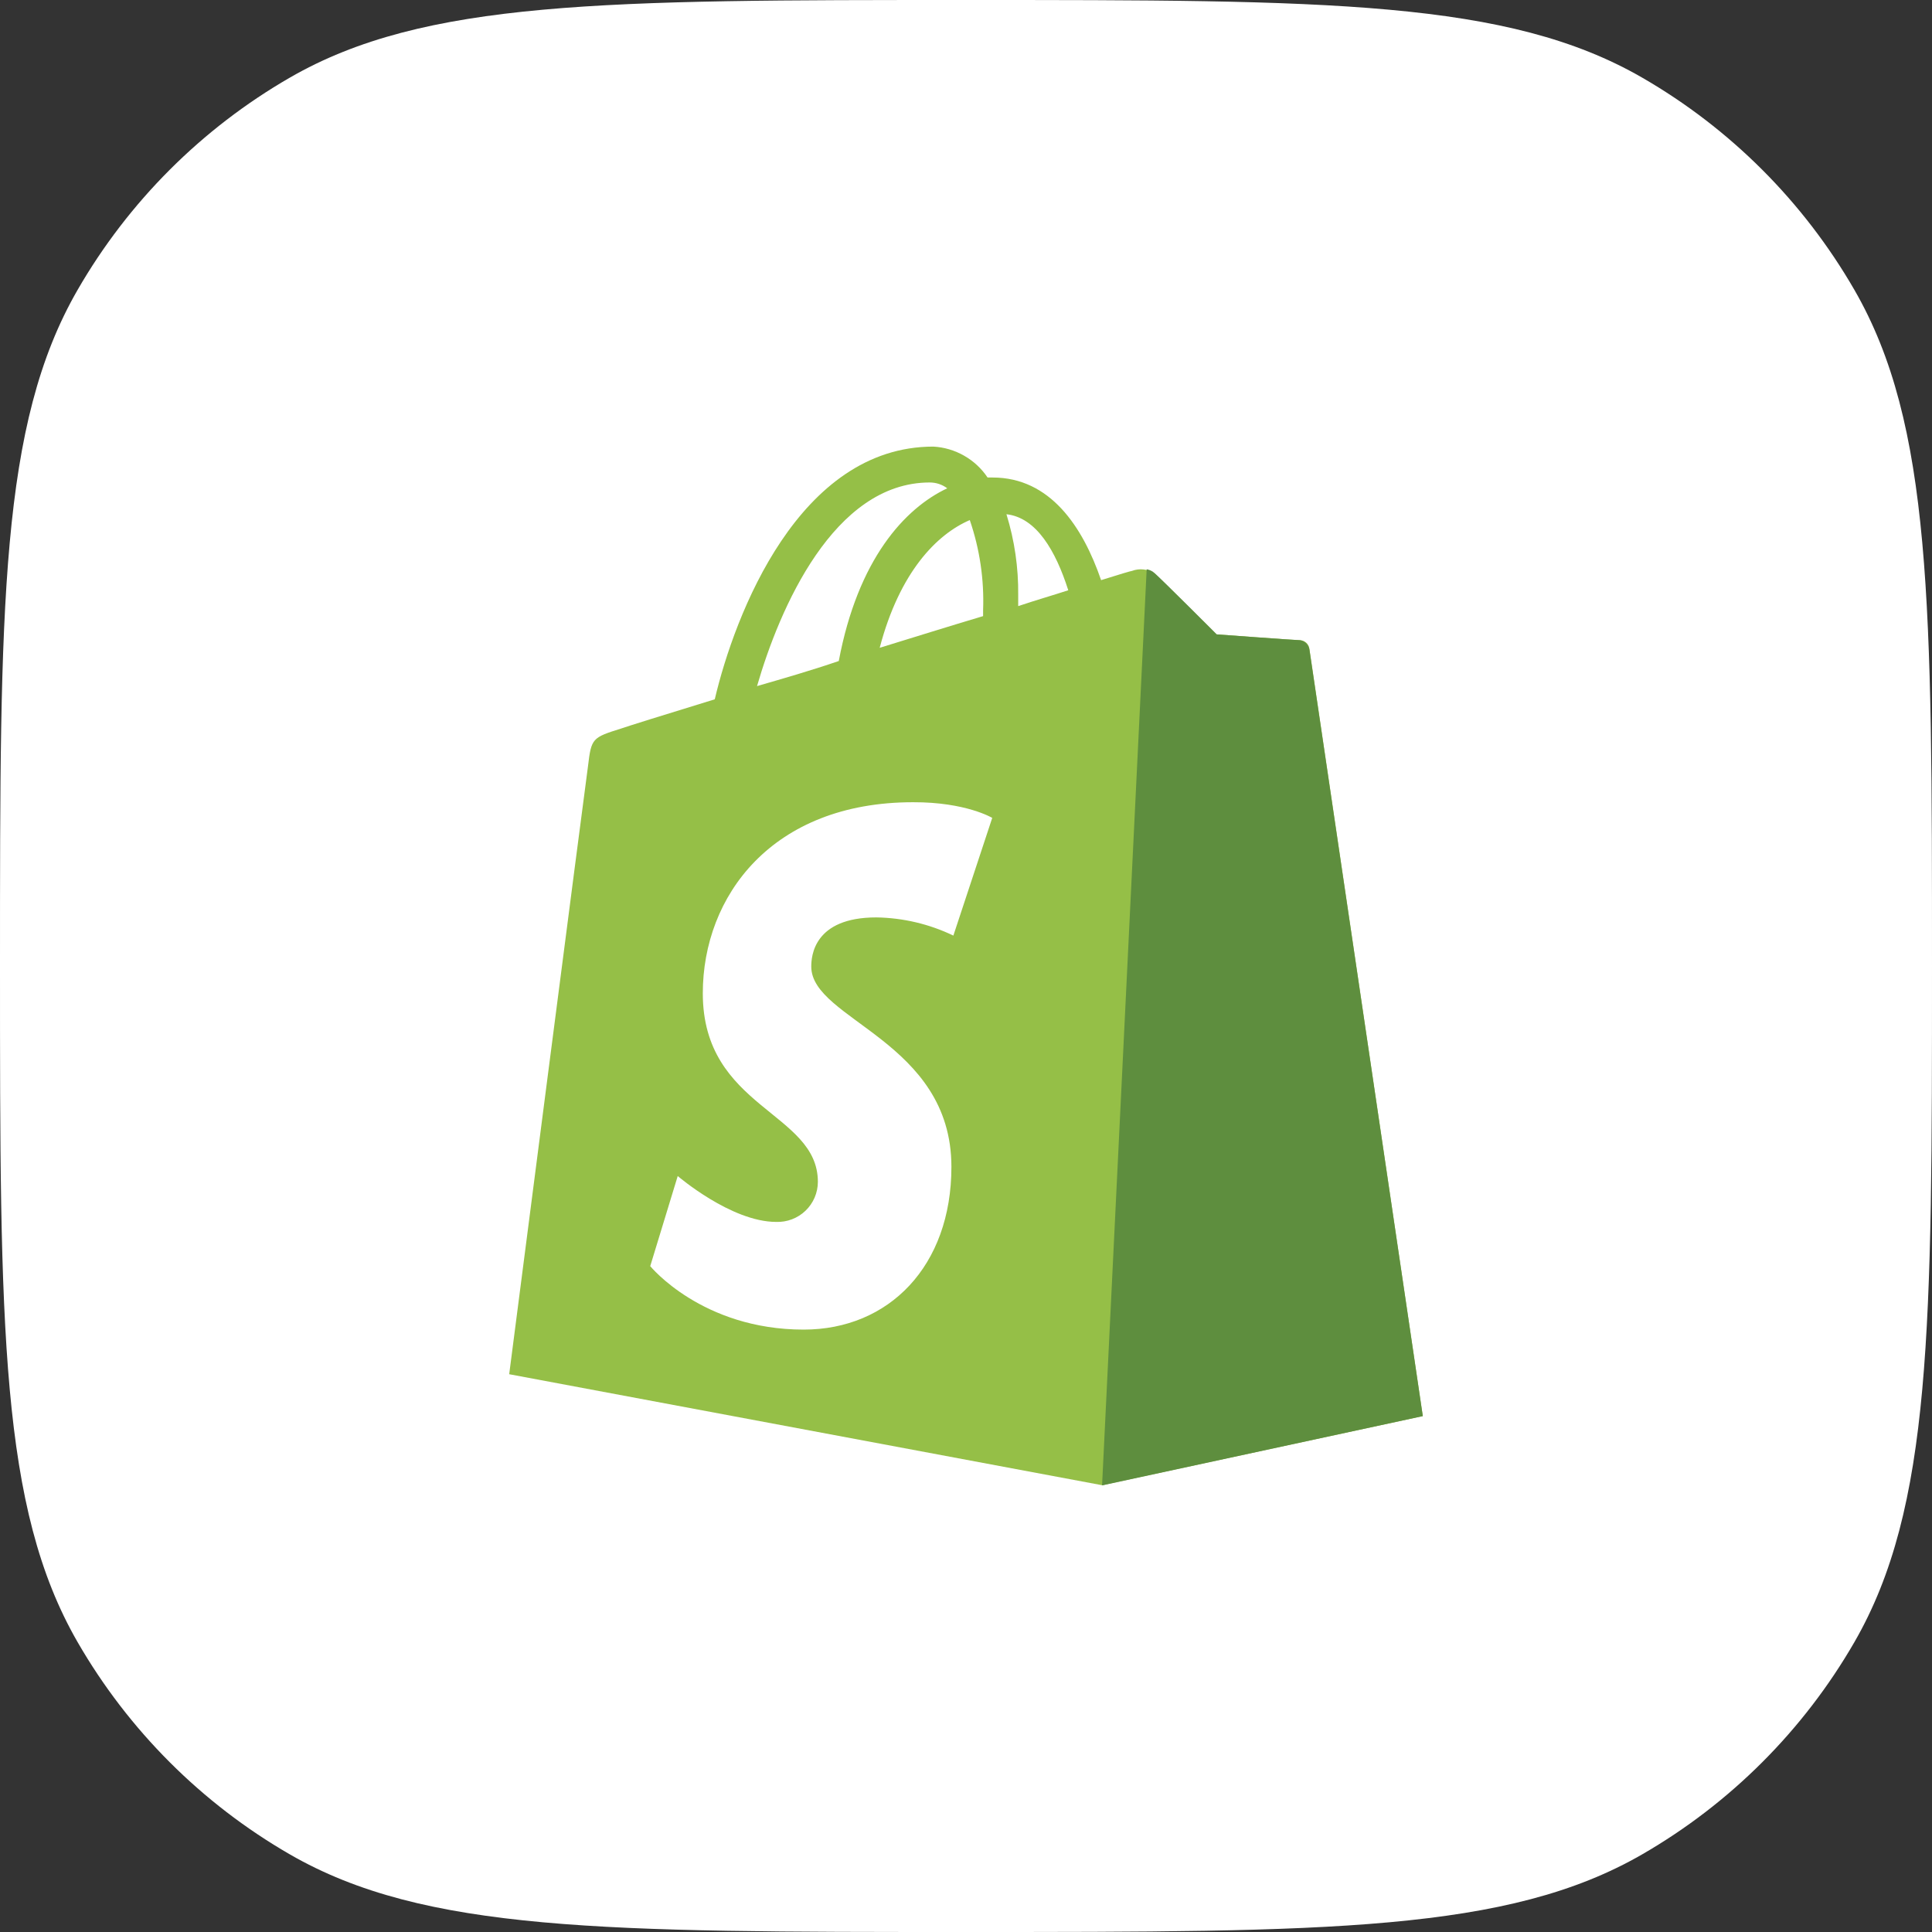
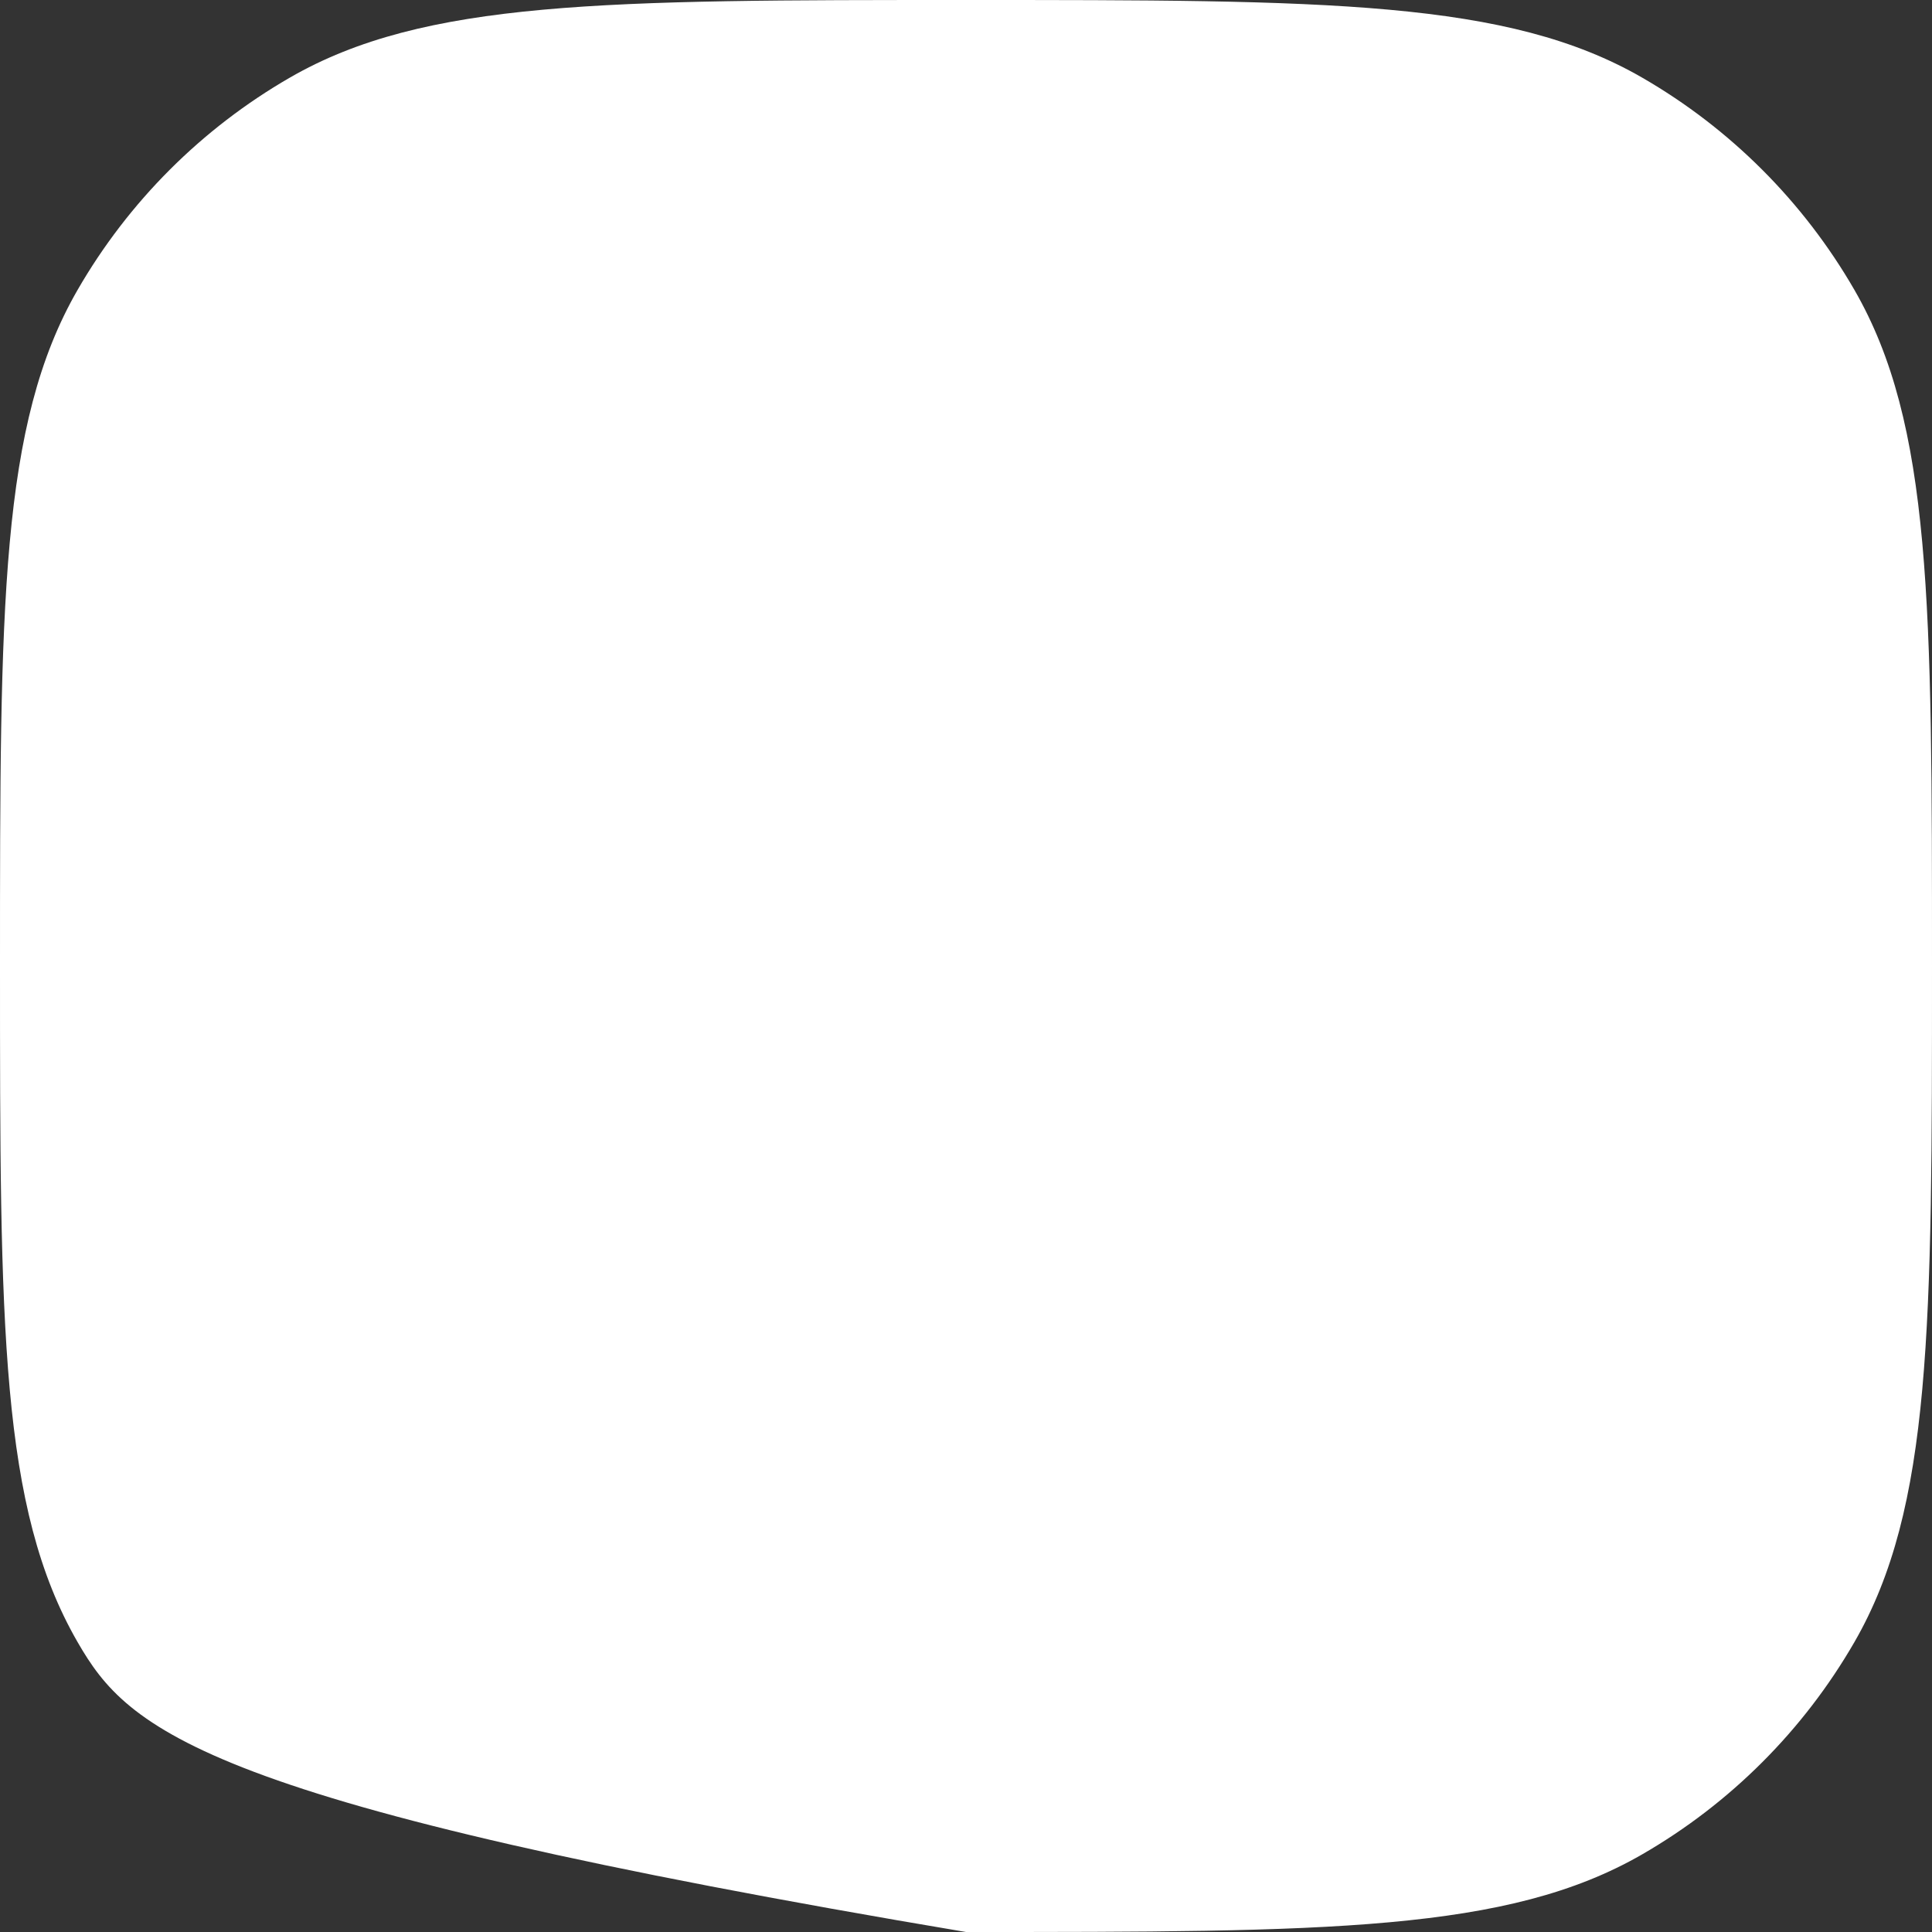
<svg xmlns="http://www.w3.org/2000/svg" width="100" height="100" viewBox="0 0 100 100" fill="none">
  <rect x="0" y="0" width="100" height="100" fill="#333333" stroke="none" />
-   <path d="M0 50C0 31.308 0 21.962 4.019 15C6.652 10.439 10.439 6.652 15 4.019C21.962 0 31.308 0 50 0V0C68.692 0 78.038 0 85 4.019C89.561 6.652 93.348 10.439 95.981 15C100 21.962 100 31.308 100 50V50C100 68.692 100 78.038 95.981 85C93.348 89.561 89.561 93.348 85 95.981C78.038 100 68.692 100 50 100V100C31.308 100 21.962 100 15 95.981C10.439 93.348 6.652 89.561 4.019 85C0 78.038 0 68.692 0 50V50Z" fill="white" />
-   <path d="M67.773 33.57C67.756 33.449 67.696 33.339 67.603 33.259C67.511 33.179 67.392 33.136 67.27 33.137C67.054 33.137 62.954 32.835 62.954 32.835C62.954 32.835 60.102 29.983 59.755 29.681C59.585 29.569 59.391 29.498 59.189 29.475C58.987 29.452 58.782 29.478 58.592 29.55C58.547 29.55 57.943 29.727 56.993 30.028C56.042 27.262 54.357 24.716 51.378 24.716H51.117C50.805 24.25 50.389 23.863 49.901 23.586C49.414 23.308 48.87 23.147 48.31 23.116C41.357 23.116 38.032 31.799 36.996 36.196C34.319 37.016 32.378 37.625 32.161 37.705C30.652 38.178 30.607 38.208 30.436 39.647C30.285 40.693 26.356 71.129 26.356 71.129L57.043 76.874L73.644 73.297C73.644 73.297 67.814 33.872 67.773 33.57ZM55.292 30.552C54.513 30.808 53.647 31.055 52.702 31.372V30.803C52.718 29.385 52.513 27.972 52.093 26.617C53.647 26.789 54.643 28.514 55.292 30.547V30.552ZM50.196 26.919C50.711 28.418 50.945 29.999 50.885 31.583V31.89C49.2 32.393 47.364 32.966 45.533 33.53C46.569 29.596 48.491 27.654 50.196 26.919ZM48.124 24.973C48.45 24.973 48.768 25.078 49.029 25.274C46.826 26.311 44.406 28.947 43.415 34.214C41.946 34.717 40.522 35.124 39.184 35.512C40.346 31.497 43.153 24.973 48.124 24.973Z" fill="#95BF47" />
-   <path d="M67.295 33.137C67.079 33.137 62.979 32.835 62.979 32.835C62.979 32.835 60.127 29.983 59.779 29.681C59.662 29.568 59.513 29.492 59.352 29.465L57.043 76.884L73.644 73.297C73.644 73.297 67.813 33.872 67.773 33.61C67.751 33.492 67.693 33.384 67.608 33.3C67.522 33.215 67.413 33.158 67.295 33.137V33.137Z" fill="#5E8E3E" />
-   <path d="M51.358 42.334L49.346 48.426C48.1 47.827 46.739 47.506 45.357 47.485C42.117 47.485 41.991 49.497 41.991 50.03C41.991 52.797 49.245 53.874 49.245 60.398C49.245 65.535 46.006 68.82 41.599 68.82C36.332 68.82 33.656 65.535 33.656 65.535L35.079 60.871C35.079 60.871 37.841 63.246 40.175 63.246C40.454 63.256 40.732 63.21 40.993 63.11C41.254 63.011 41.492 62.86 41.693 62.667C41.895 62.473 42.055 62.242 42.165 61.985C42.275 61.728 42.332 61.452 42.333 61.173C42.333 57.546 36.377 57.375 36.377 51.414C36.377 46.383 39.959 41.523 47.258 41.523C50 41.514 51.358 42.334 51.358 42.334Z" fill="white" />
+   <path d="M0 50C0 31.308 0 21.962 4.019 15C6.652 10.439 10.439 6.652 15 4.019C21.962 0 31.308 0 50 0V0C68.692 0 78.038 0 85 4.019C89.561 6.652 93.348 10.439 95.981 15C100 21.962 100 31.308 100 50V50C100 68.692 100 78.038 95.981 85C93.348 89.561 89.561 93.348 85 95.981C78.038 100 68.692 100 50 100V100C10.439 93.348 6.652 89.561 4.019 85C0 78.038 0 68.692 0 50V50Z" fill="white" />
</svg>